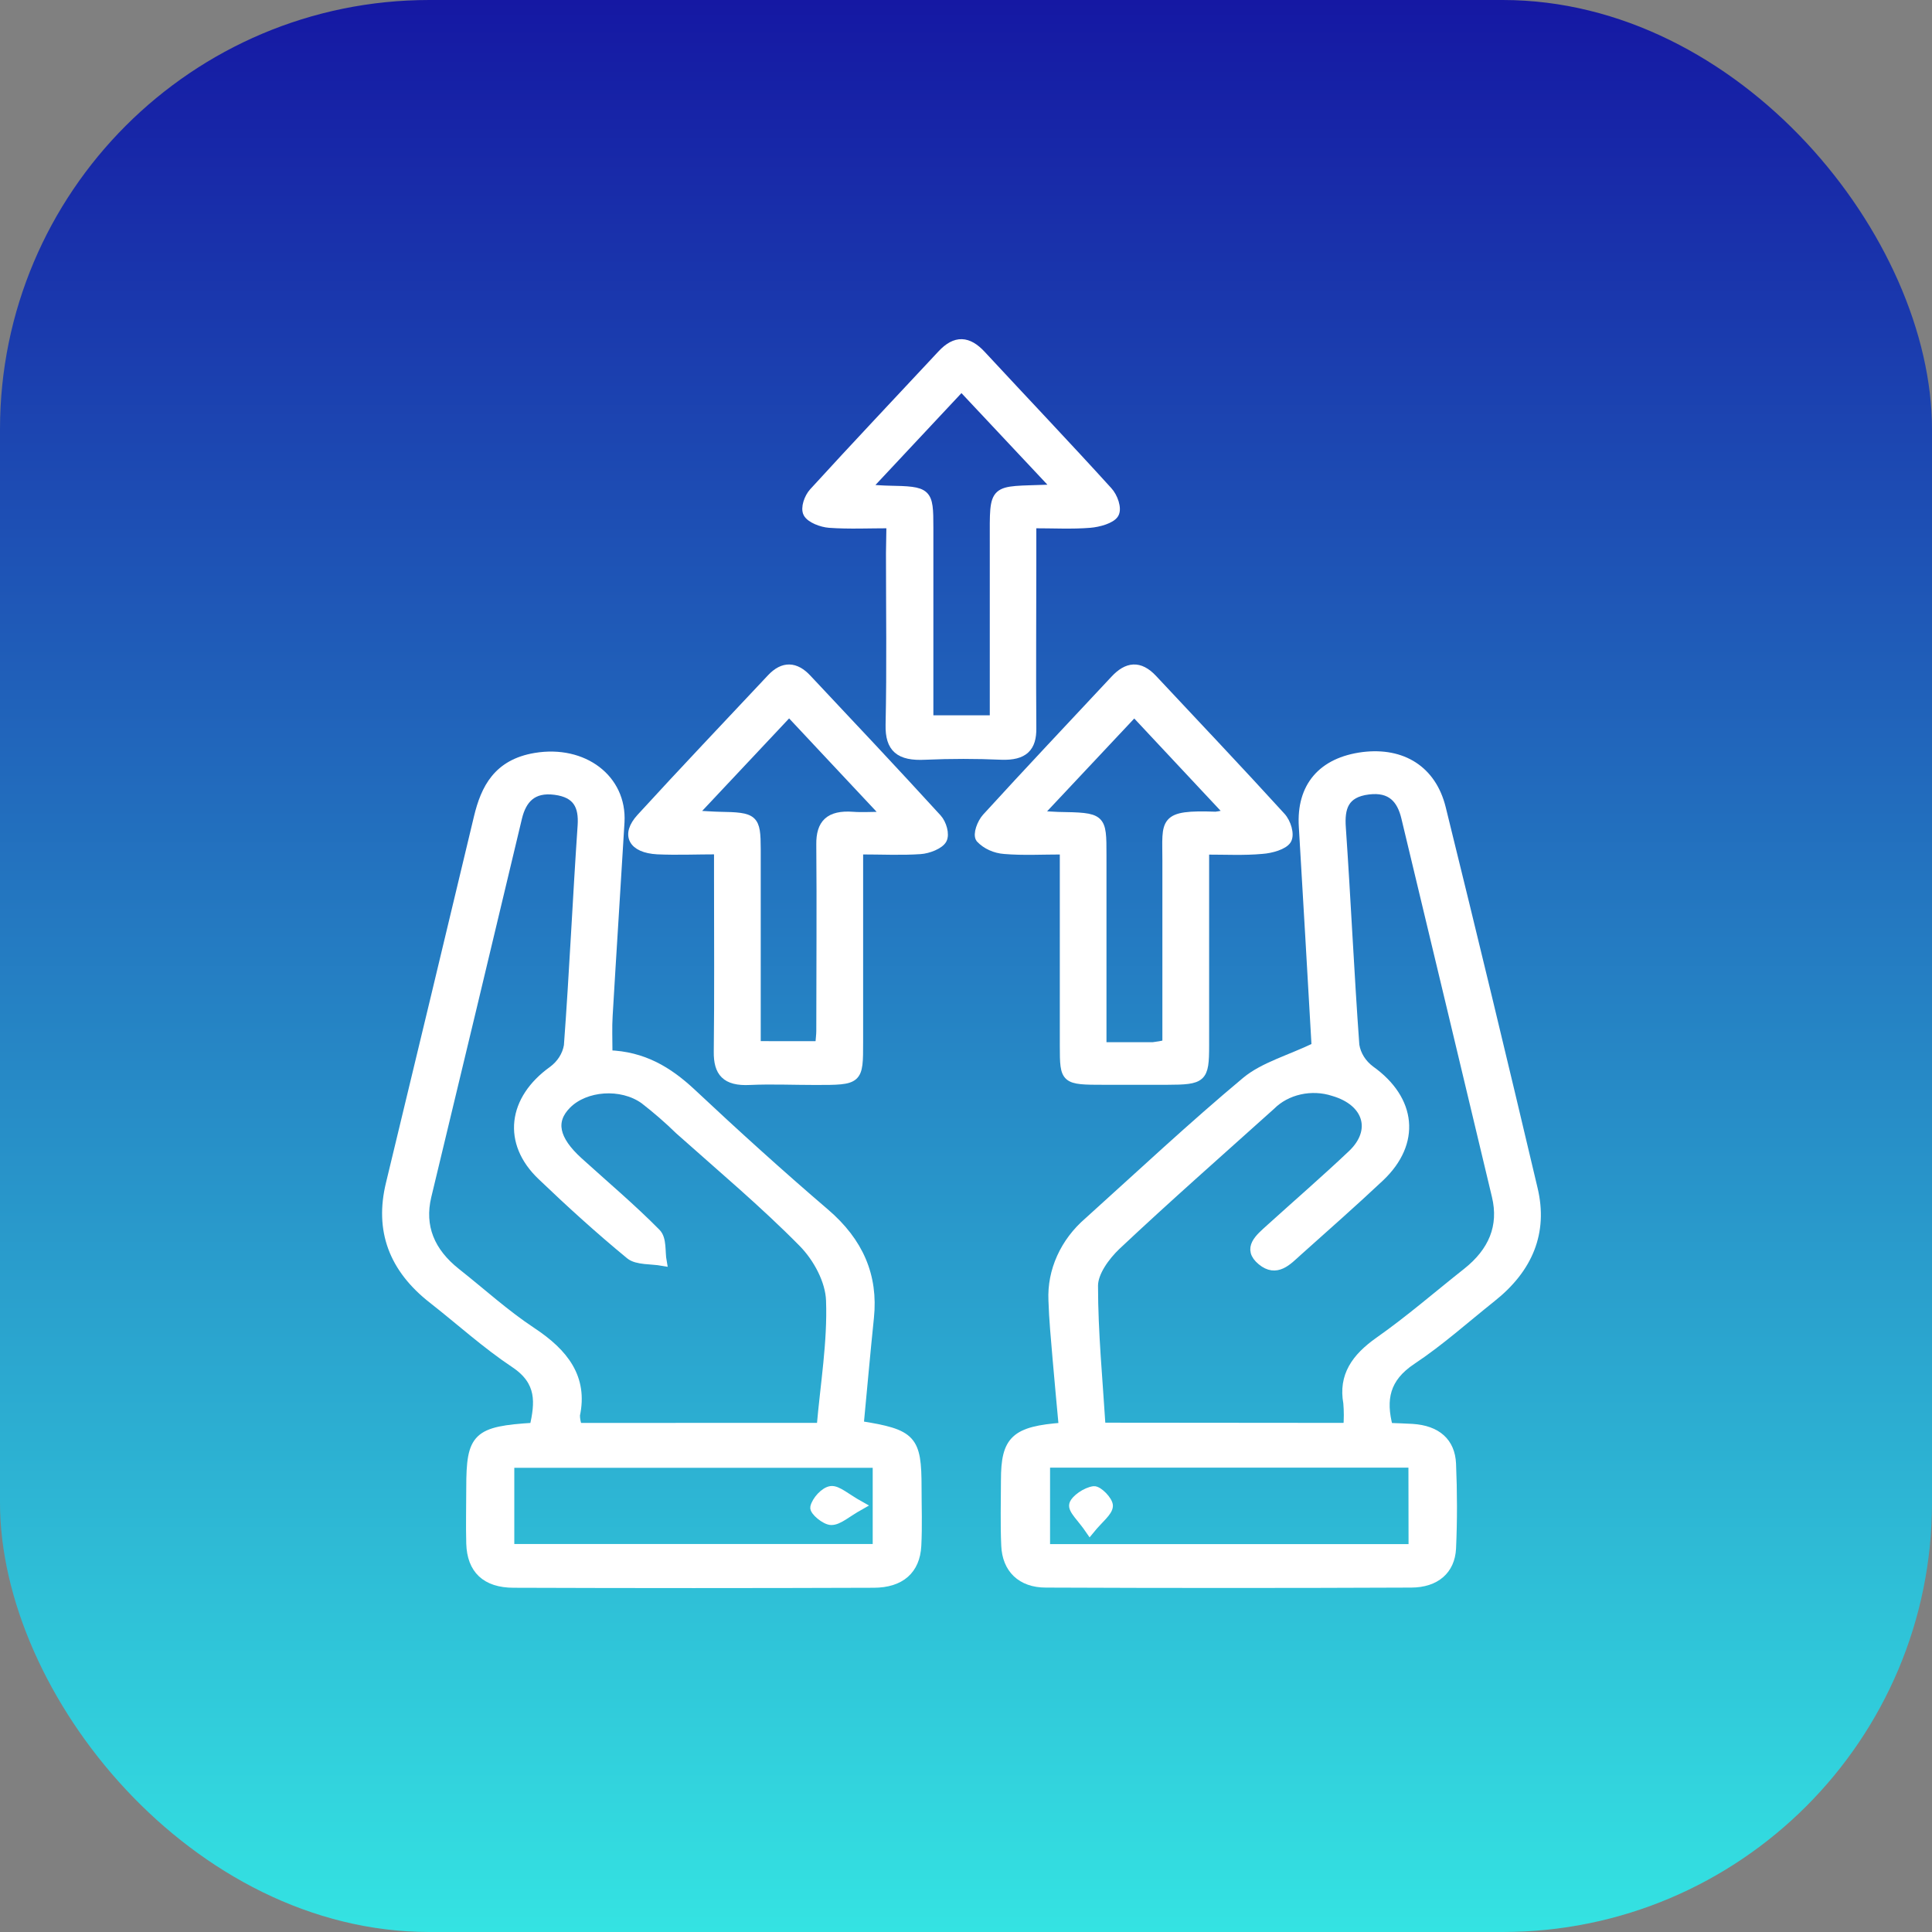
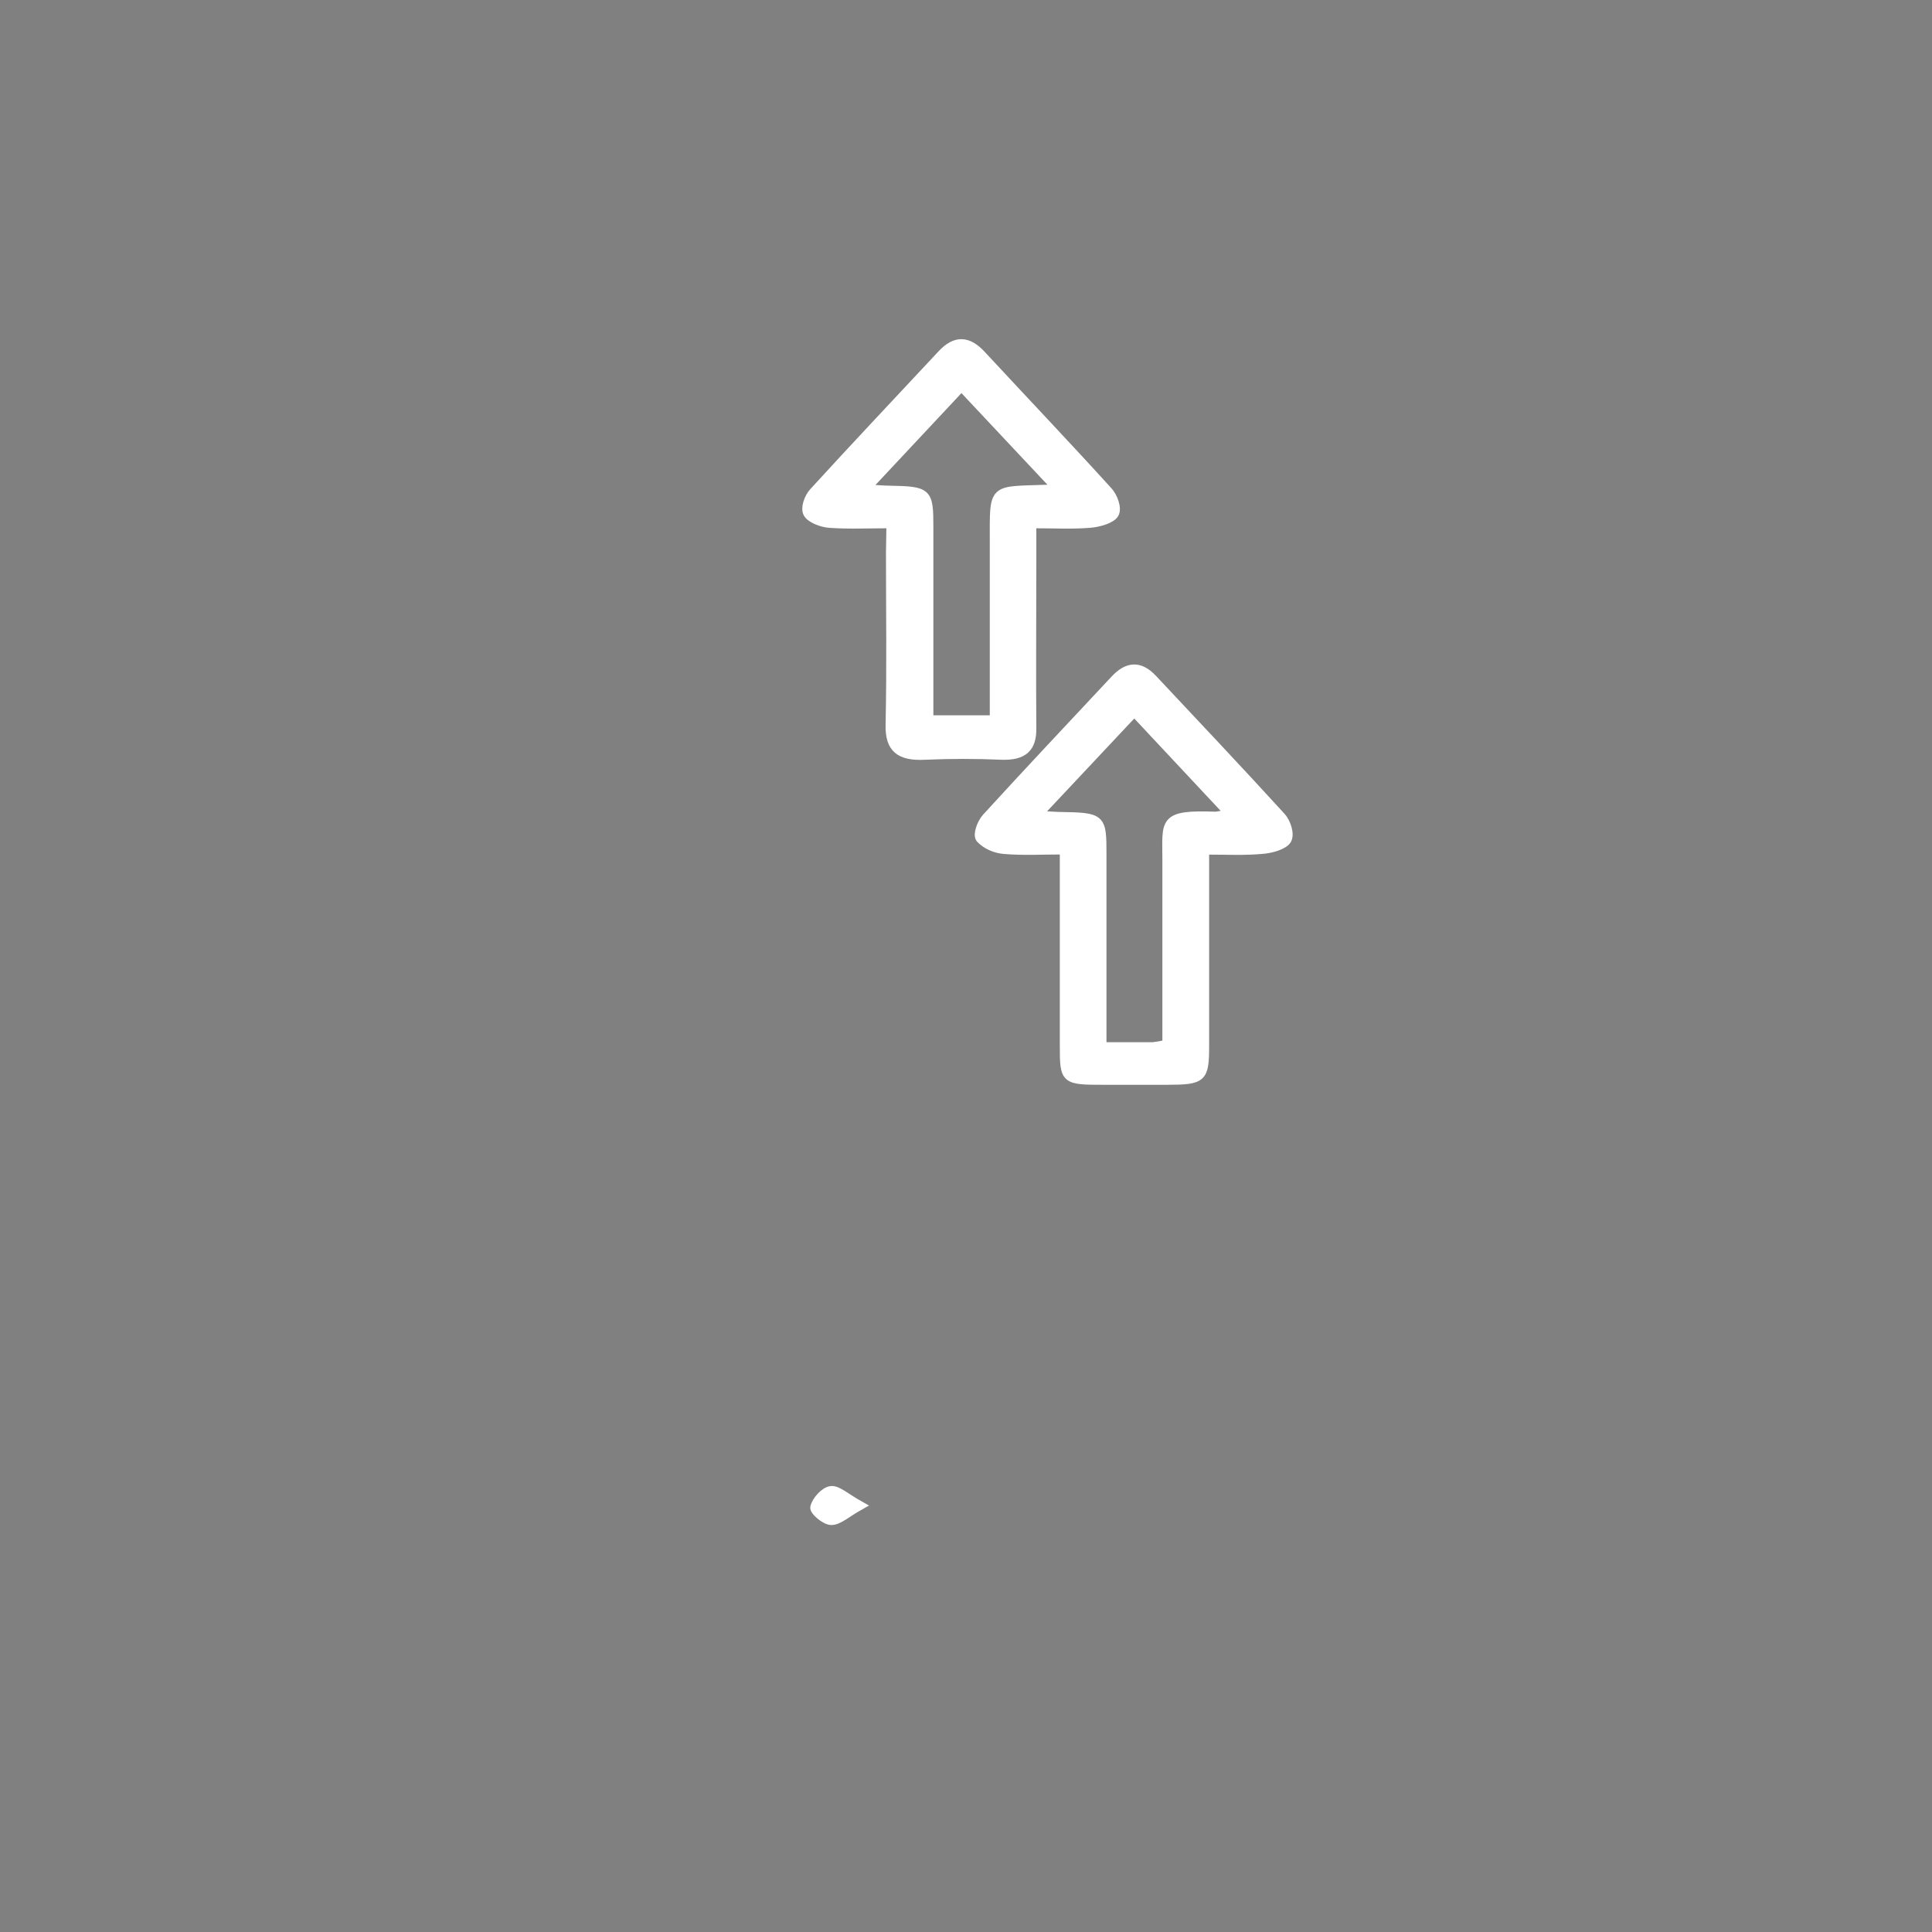
<svg xmlns="http://www.w3.org/2000/svg" width="45" height="45" viewBox="0 0 45 45" fill="none">
  <rect x="0" y="0" width="45" height="45" fill="#808080" stroke="none" />
-   <rect width="45" height="45" rx="10" fill="url(#paint0_linear_2405_3146)" />
-   <path d="M30.65 24.38C30.555 22.743 30.457 20.994 30.352 19.253C30.294 18.326 30.791 17.739 31.749 17.616C32.66 17.504 33.355 17.93 33.576 18.823C34.305 21.777 35.018 24.733 35.716 27.693C35.956 28.7 35.607 29.547 34.746 30.23C34.13 30.72 33.547 31.246 32.888 31.684C32.264 32.098 32.173 32.597 32.343 33.242C32.524 33.249 32.708 33.254 32.894 33.265C33.472 33.301 33.792 33.592 33.814 34.093C33.842 34.751 33.844 35.41 33.814 36.068C33.788 36.572 33.442 36.875 32.872 36.878C30.035 36.89 27.197 36.89 24.36 36.878C23.783 36.878 23.444 36.54 23.421 36C23.398 35.493 23.413 34.984 23.414 34.477C23.414 33.536 23.638 33.319 24.761 33.236C24.713 32.706 24.661 32.174 24.616 31.64C24.578 31.188 24.534 30.737 24.52 30.285C24.505 29.946 24.571 29.607 24.714 29.291C24.856 28.976 25.071 28.69 25.346 28.453C26.564 27.355 27.76 26.233 29.021 25.18C29.434 24.838 30.028 24.678 30.65 24.38ZM31.388 33.242C31.404 33.054 31.404 32.865 31.388 32.677C31.274 32.05 31.574 31.622 32.119 31.238C32.832 30.737 33.485 30.169 34.164 29.632C34.768 29.154 35.017 28.566 34.848 27.859C34.147 24.918 33.443 21.979 32.738 19.041C32.636 18.615 32.402 18.34 31.875 18.405C31.306 18.475 31.215 18.821 31.247 19.276C31.364 20.969 31.439 22.656 31.562 24.345C31.598 24.57 31.727 24.776 31.923 24.922C32.889 25.61 33.001 26.615 32.143 27.424C31.518 28.012 30.872 28.58 30.23 29.155C29.992 29.369 29.733 29.662 29.381 29.37C29.029 29.078 29.335 28.834 29.576 28.616C30.212 28.04 30.866 27.474 31.489 26.884C32.066 26.337 31.86 25.663 31.057 25.43C30.806 25.348 30.533 25.336 30.274 25.394C30.015 25.452 29.782 25.577 29.605 25.755C28.4 26.839 27.18 27.91 26.003 29.018C25.748 29.263 25.477 29.632 25.475 29.945C25.475 31.042 25.583 32.138 25.651 33.237L31.388 33.242ZM32.905 34.085H24.358V36.065H32.908L32.905 34.085Z" fill="white" stroke="white" stroke-width="0.2" />
-   <path d="M14.166 24.562C14.981 24.587 15.564 24.944 16.099 25.44C17.115 26.393 18.156 27.337 19.223 28.25C20.013 28.927 20.355 29.723 20.256 30.686C20.169 31.523 20.096 32.361 20.016 33.195C21.252 33.391 21.365 33.516 21.365 34.65C21.365 35.101 21.383 35.553 21.359 36.004C21.329 36.569 20.978 36.88 20.352 36.882C17.557 36.892 14.762 36.892 11.967 36.882C11.31 36.882 10.978 36.554 10.96 35.952C10.948 35.52 10.96 35.088 10.96 34.655C10.96 33.458 11.099 33.321 12.437 33.238C12.558 32.682 12.619 32.18 11.985 31.759C11.309 31.308 10.714 30.765 10.079 30.268C9.149 29.543 8.827 28.65 9.086 27.578C9.773 24.733 10.457 21.886 11.137 19.038C11.3 18.361 11.589 17.783 12.47 17.636C13.591 17.449 14.503 18.14 14.446 19.148C14.357 20.65 14.258 22.152 14.17 23.655C14.152 23.932 14.166 24.213 14.166 24.562ZM19.121 33.241C19.208 32.236 19.375 31.262 19.34 30.293C19.326 29.836 19.045 29.304 18.698 28.951C17.794 28.033 16.792 27.193 15.818 26.324C15.562 26.074 15.289 25.837 15.002 25.615C14.47 25.236 13.63 25.303 13.208 25.728C12.827 26.11 12.916 26.541 13.479 27.052C14.086 27.603 14.718 28.135 15.289 28.714C15.434 28.86 15.387 29.156 15.428 29.383C15.174 29.338 14.837 29.367 14.673 29.233C13.959 28.646 13.275 28.024 12.615 27.392C11.794 26.613 11.925 25.607 12.869 24.931C13.066 24.786 13.196 24.581 13.234 24.356C13.361 22.649 13.437 20.938 13.554 19.23C13.584 18.779 13.448 18.48 12.926 18.413C12.404 18.345 12.164 18.617 12.06 19.044C11.36 21.983 10.656 24.922 9.948 27.861C9.779 28.569 10.025 29.158 10.629 29.636C11.232 30.113 11.765 30.602 12.391 31.016C13.147 31.516 13.594 32.094 13.408 32.963C13.409 33.059 13.427 33.153 13.462 33.243L19.121 33.241ZM11.879 36.063H20.427V34.088H11.879V36.063Z" fill="white" stroke="white" stroke-width="0.2" />
-   <path d="M20.004 19.801V24.268C20.004 25.171 20.004 25.171 18.988 25.171C18.479 25.171 17.971 25.148 17.463 25.171C16.898 25.201 16.72 24.97 16.725 24.5C16.741 23.167 16.731 21.833 16.731 20.5C16.731 20.297 16.731 20.093 16.731 19.799C16.223 19.799 15.767 19.82 15.312 19.799C14.732 19.767 14.558 19.447 14.923 19.047C15.923 17.954 16.946 16.879 17.961 15.797C18.244 15.495 18.528 15.51 18.803 15.806C19.82 16.888 20.836 17.966 21.835 19.06C21.947 19.183 22.02 19.435 21.953 19.556C21.886 19.678 21.623 19.782 21.437 19.794C20.994 19.825 20.55 19.801 20.004 19.801ZM19.088 24.351C19.099 24.197 19.113 24.104 19.113 24.013C19.113 22.565 19.126 21.116 19.113 19.669C19.107 19.186 19.315 18.968 19.864 19.008C20.074 19.024 20.287 19.008 20.648 19.008L18.38 16.587L16.135 18.976C16.436 18.991 16.598 19.005 16.759 19.008C17.571 19.021 17.617 19.059 17.619 19.781C17.619 20.759 17.619 21.738 17.619 22.716V24.35L19.088 24.351Z" fill="white" stroke="white" stroke-width="0.2" />
  <path d="M28.063 19.805C28.063 21.39 28.063 22.873 28.063 24.355C28.063 25.12 28.011 25.165 27.18 25.167C26.694 25.167 26.208 25.167 25.721 25.167C24.794 25.167 24.786 25.159 24.785 24.36C24.785 23.064 24.785 21.768 24.785 20.473V19.802C24.277 19.802 23.83 19.828 23.396 19.791C23.287 19.783 23.181 19.756 23.084 19.712C22.986 19.668 22.899 19.607 22.828 19.532C22.757 19.434 22.858 19.168 22.973 19.041C23.958 17.962 24.964 16.897 25.962 15.829C26.254 15.515 26.54 15.479 26.851 15.809C27.851 16.878 28.86 17.94 29.843 19.02C29.97 19.157 30.055 19.435 29.979 19.563C29.903 19.691 29.607 19.775 29.397 19.789C28.979 19.828 28.559 19.805 28.063 19.805ZM27.174 24.319V23.706C27.174 22.485 27.174 21.263 27.174 20.04C27.174 19.126 27.056 18.961 28.317 19.006C28.42 18.994 28.52 18.971 28.617 18.938L26.419 16.589L24.17 18.984C24.434 18.998 24.537 19.009 24.64 19.011C25.672 19.029 25.672 19.029 25.672 19.923C25.672 21.164 25.672 22.405 25.672 23.648V24.375C26.136 24.375 26.495 24.375 26.854 24.375C26.96 24.363 27.066 24.344 27.17 24.318L27.174 24.319Z" fill="white" stroke="white" stroke-width="0.2" />
  <path d="M20.747 12.204C20.239 12.204 19.774 12.227 19.318 12.194C19.135 12.181 18.877 12.081 18.81 11.957C18.743 11.833 18.831 11.589 18.943 11.465C19.928 10.386 20.937 9.32 21.932 8.253C22.257 7.903 22.549 7.925 22.863 8.264C23.844 9.322 24.84 10.368 25.809 11.435C25.936 11.571 26.032 11.843 25.959 11.969C25.887 12.094 25.592 12.178 25.385 12.194C24.97 12.228 24.548 12.204 24.038 12.204V13.016C24.038 14.331 24.028 15.645 24.038 16.96C24.045 17.411 23.85 17.614 23.328 17.596C22.735 17.57 22.142 17.57 21.549 17.596C20.948 17.628 20.715 17.428 20.727 16.883C20.756 15.55 20.736 14.217 20.736 12.884L20.747 12.204ZM20.172 11.384C20.441 11.399 20.567 11.41 20.693 11.412C21.618 11.43 21.64 11.449 21.64 12.288C21.64 13.398 21.64 14.507 21.64 15.617V16.761H23.154C23.154 15.354 23.154 13.985 23.154 12.614C23.154 11.309 23.094 11.441 24.424 11.389C24.45 11.389 24.473 11.343 24.53 11.286C23.837 10.547 23.14 9.806 22.394 9.01L20.172 11.384Z" fill="white" stroke="white" stroke-width="0.2" />
-   <path d="M25.386 35.641C25.184 35.344 24.968 35.166 25.005 35.04C25.042 34.915 25.296 34.739 25.477 34.716C25.579 34.704 25.825 34.95 25.822 35.076C25.814 35.223 25.61 35.366 25.386 35.641Z" fill="white" stroke="white" stroke-width="0.2" />
  <path d="M20.036 35.067C19.708 35.251 19.536 35.421 19.362 35.421C19.223 35.421 18.952 35.195 18.973 35.106C19.01 34.949 19.201 34.734 19.354 34.713C19.506 34.693 19.703 34.882 20.036 35.067Z" fill="white" stroke="white" stroke-width="0.2" />
  <defs>
    <linearGradient id="paint0_linear_2405_3146" x1="22.5" y1="0" x2="22.5" y2="45" gradientUnits="userSpaceOnUse">
      <stop stop-color="#1518A3" />
      <stop offset="1" stop-color="#34E3E2" />
    </linearGradient>
  </defs>
</svg>